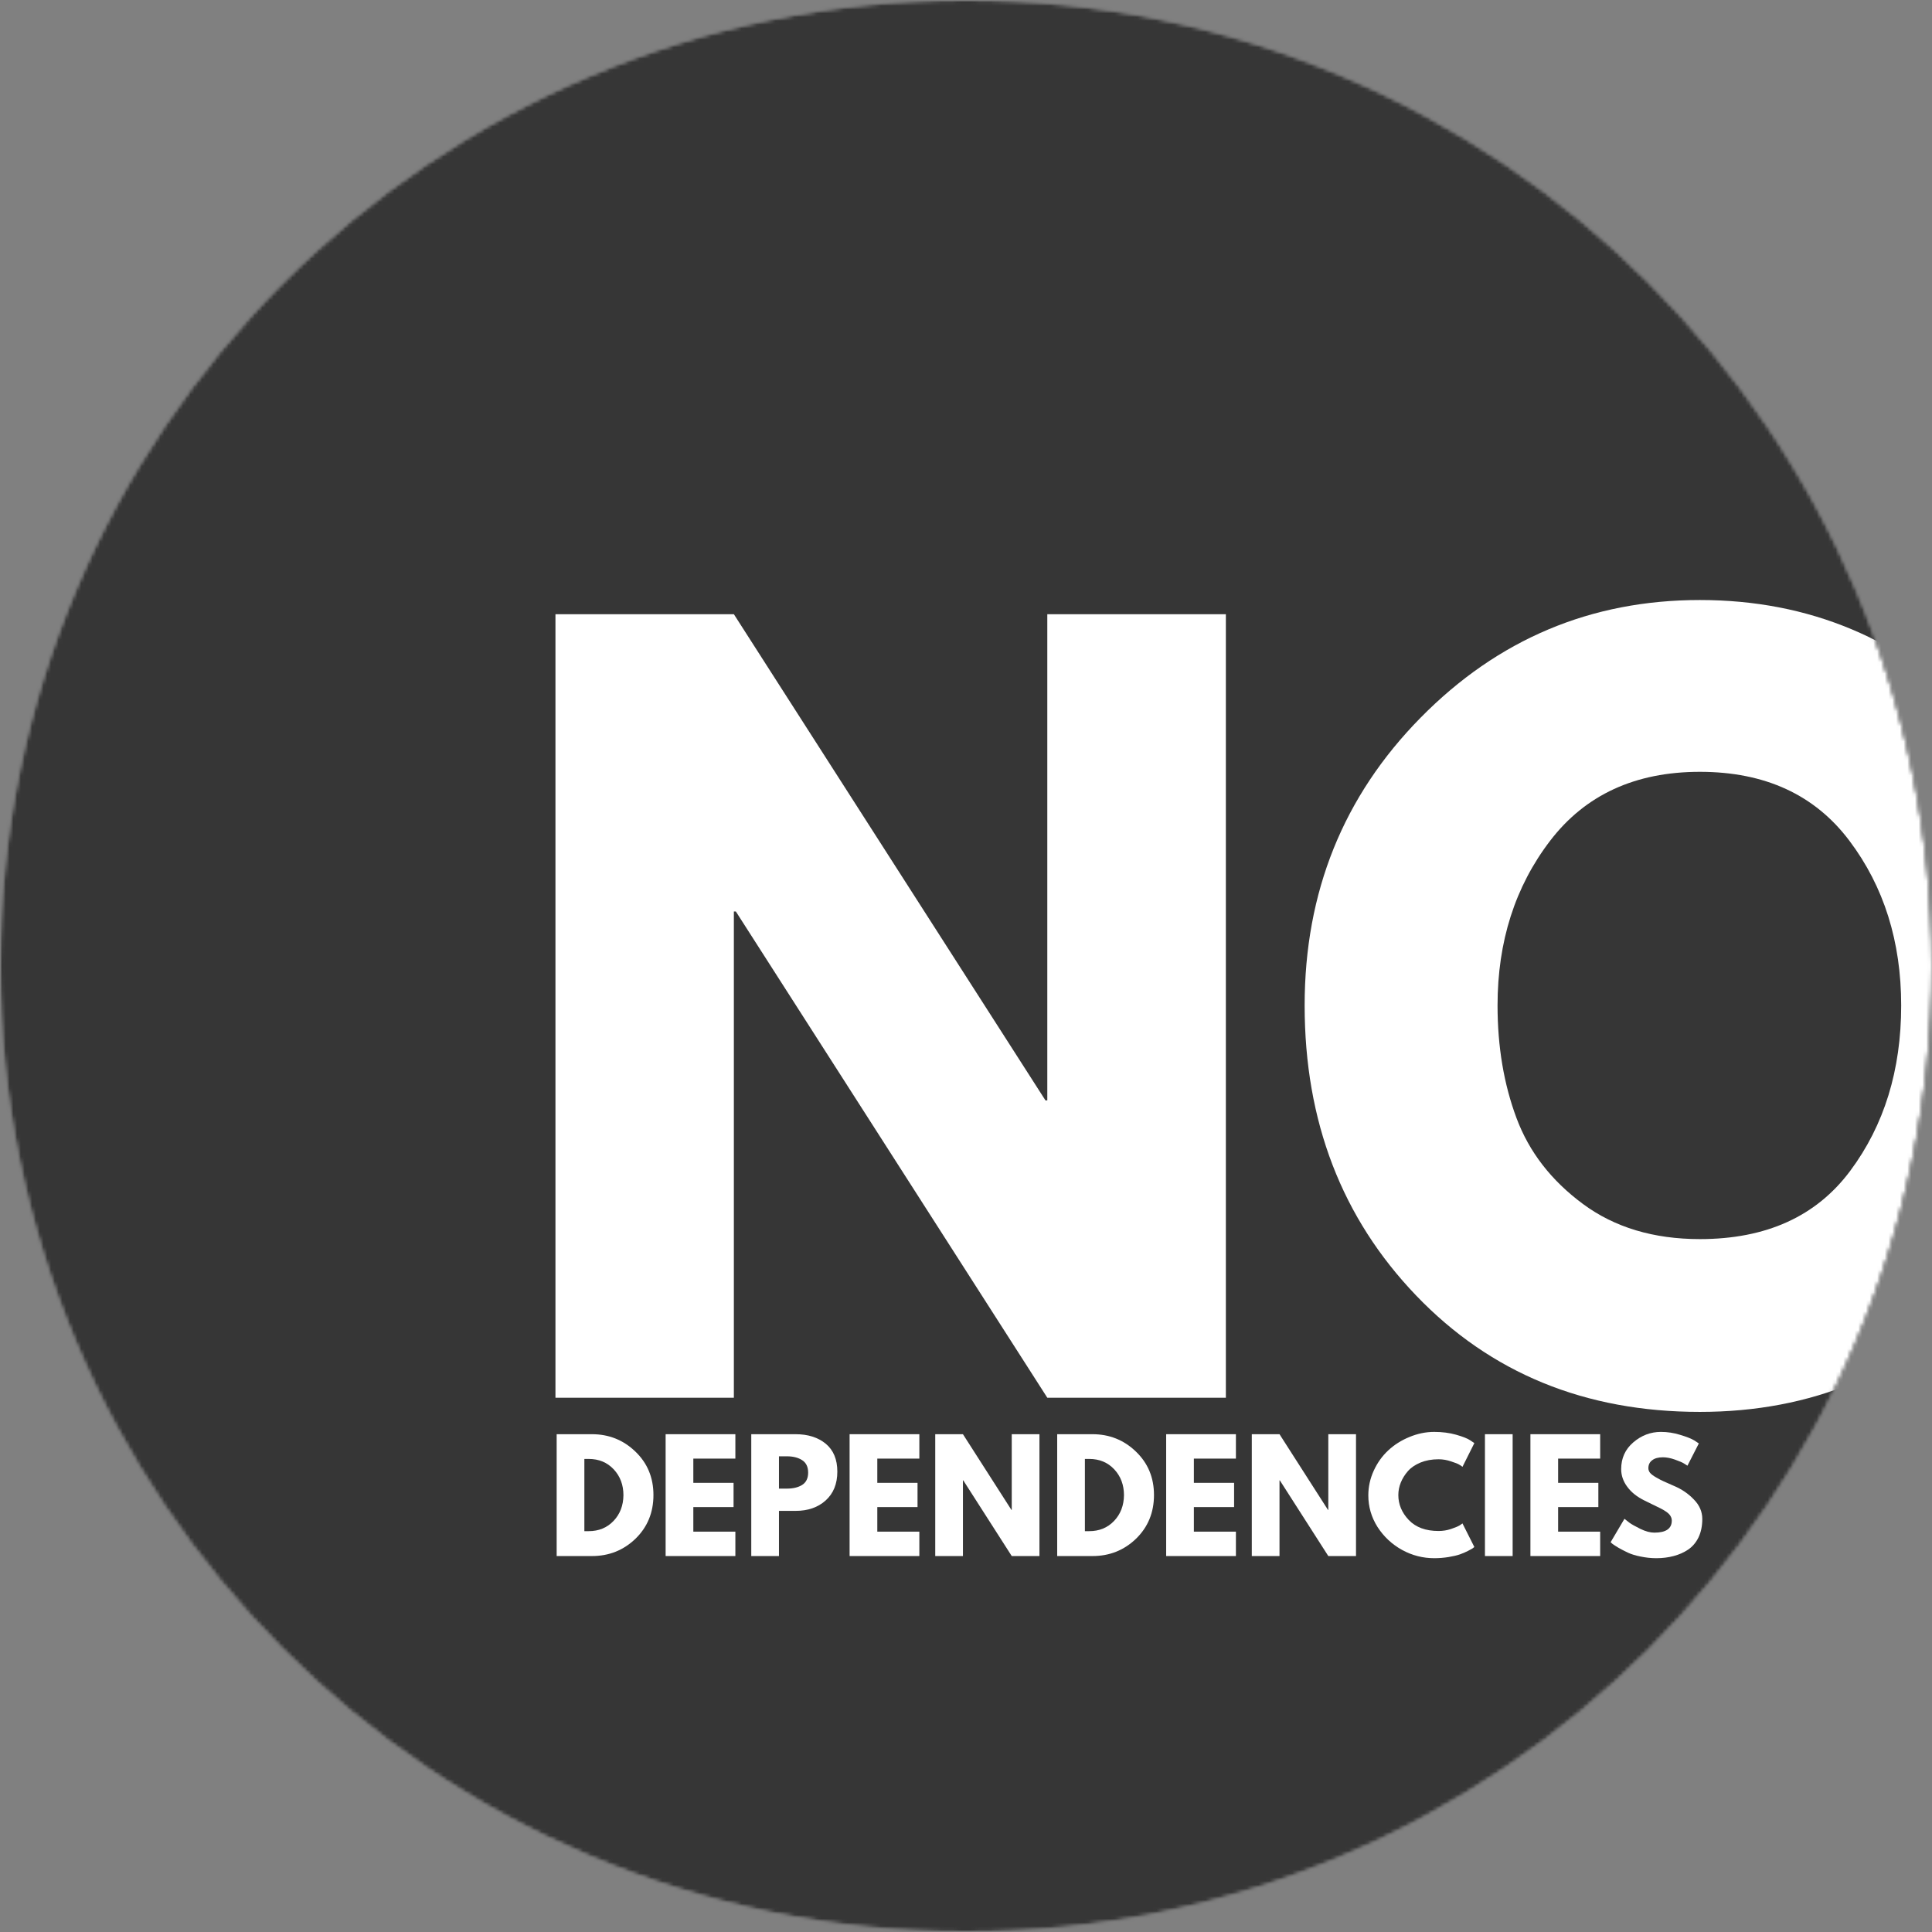
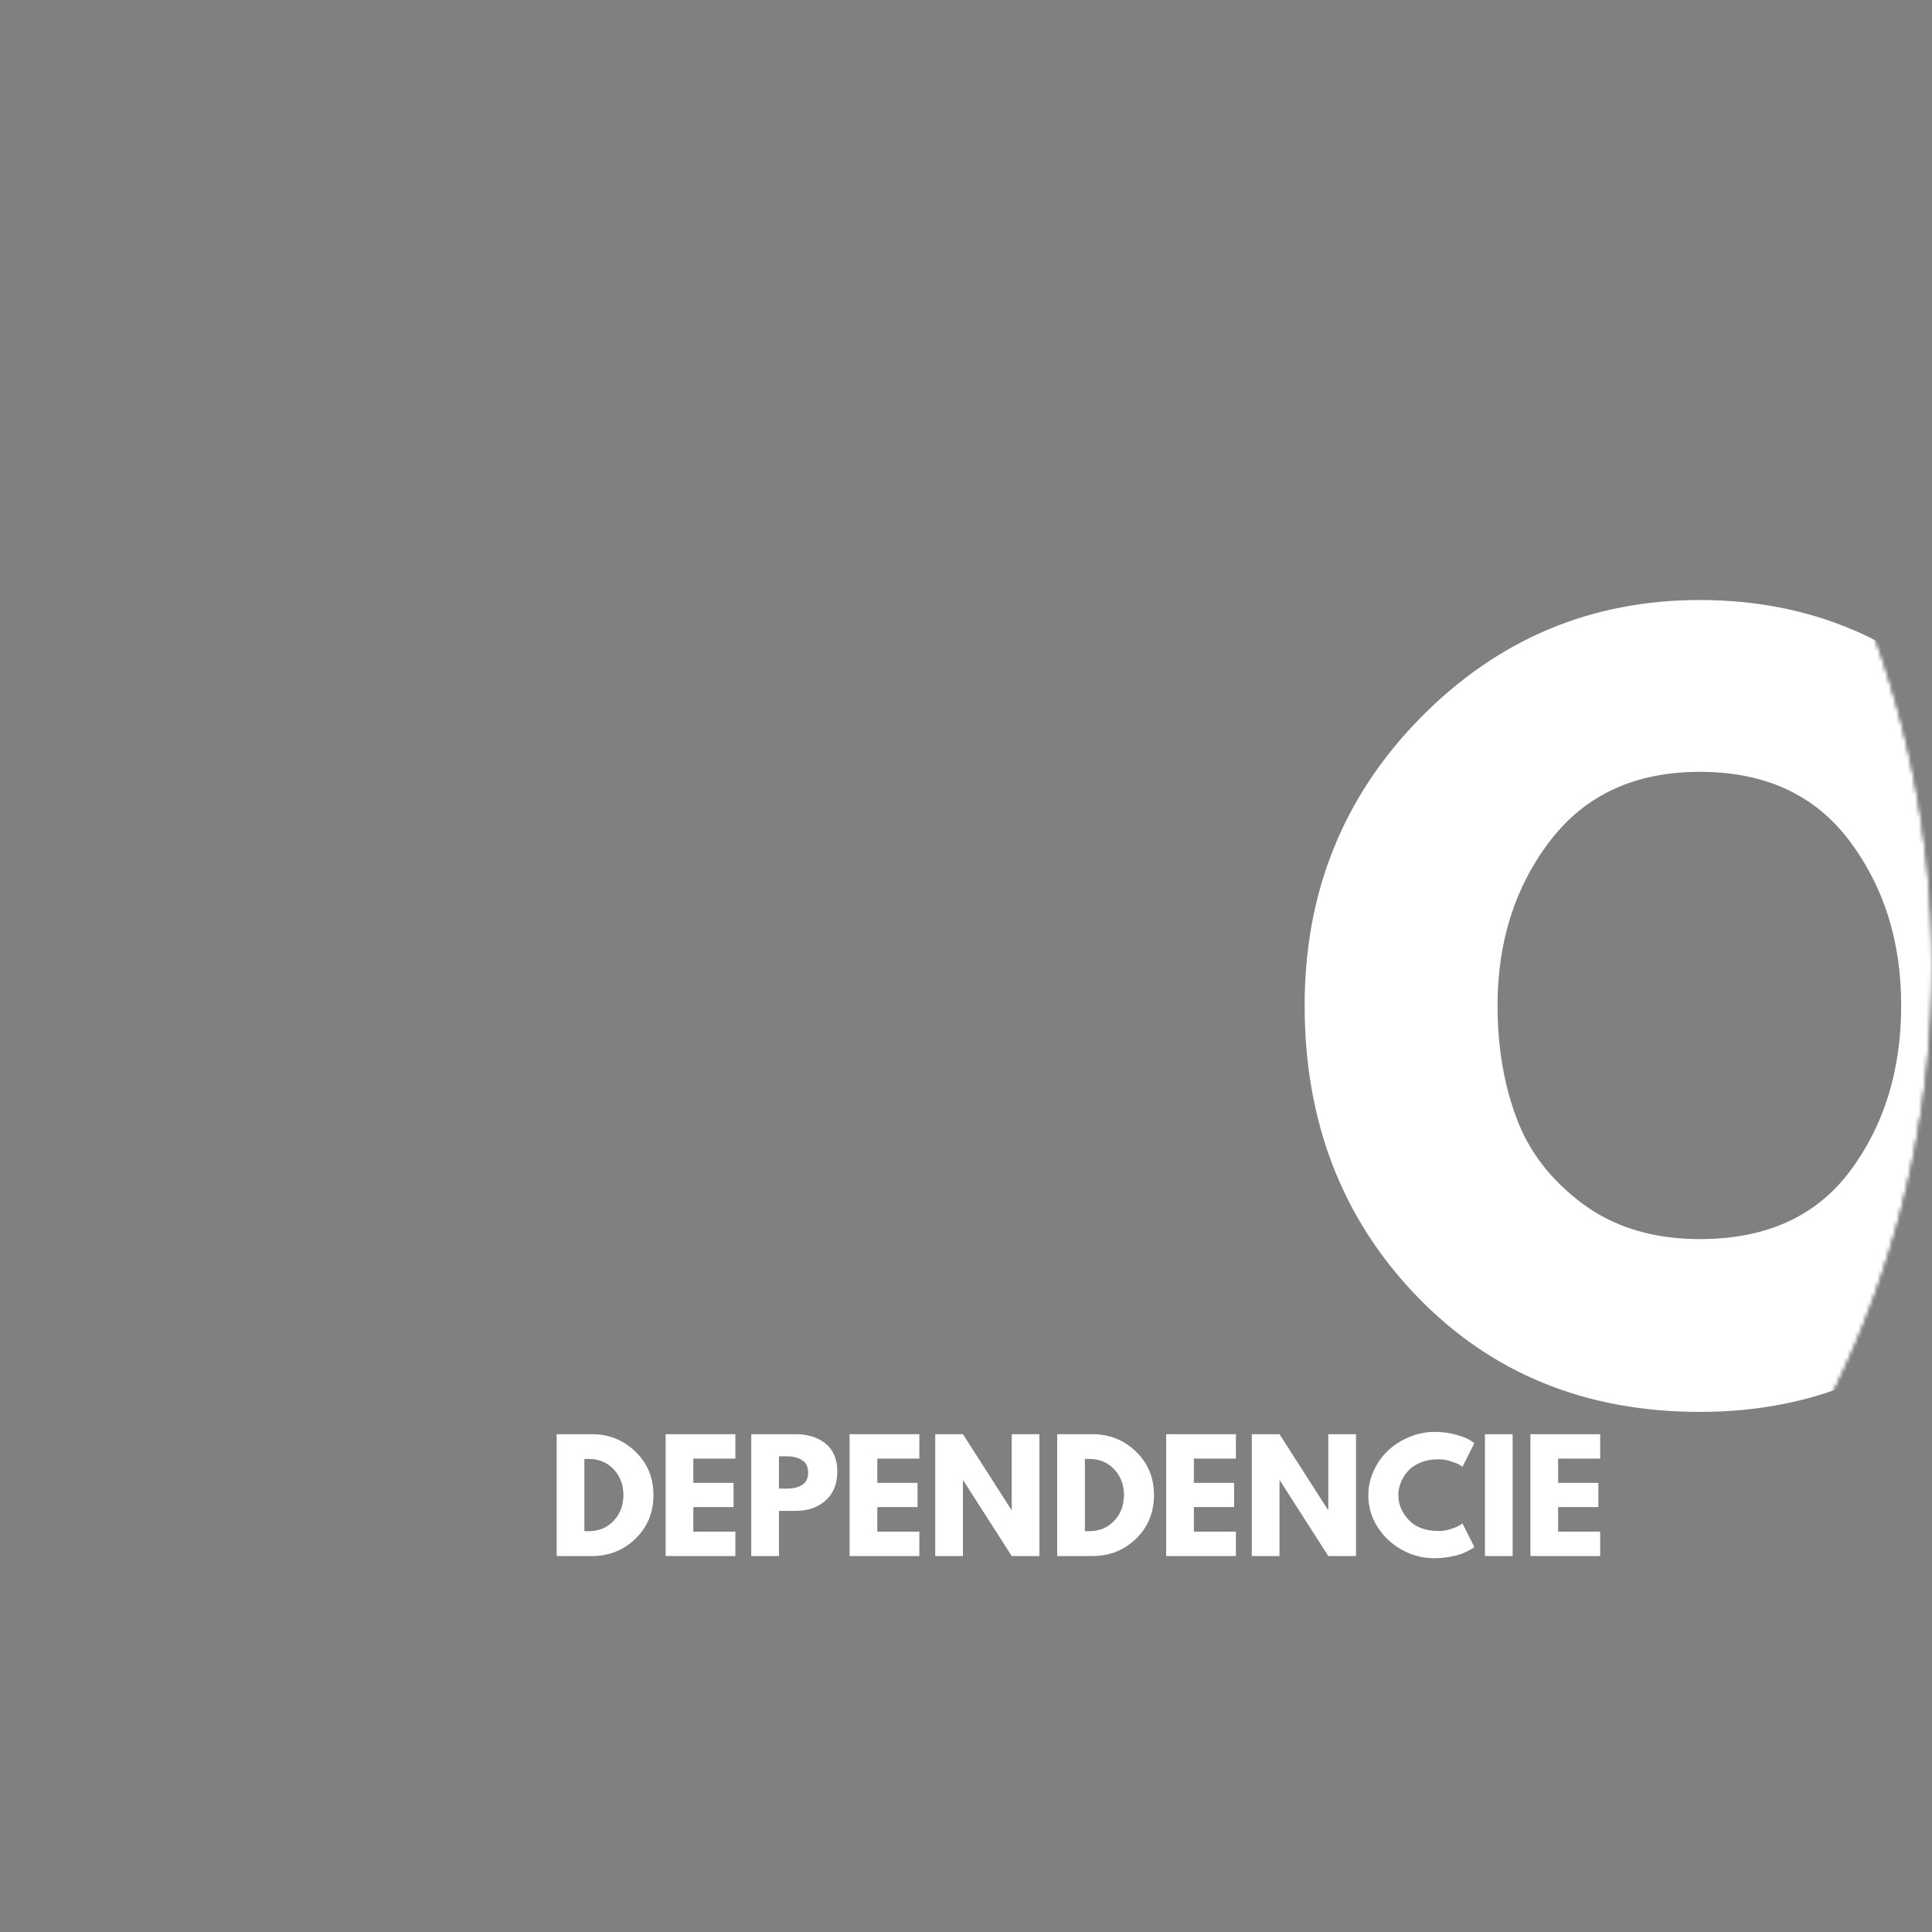
<svg xmlns="http://www.w3.org/2000/svg" width="512" height="512" viewBox="0 0 512 512" fill="none">
  <rect x="0" y="0" width="512" height="512" fill="#808080" stroke="none" />
  <g clip-path="url(#clip0_1_86)">
    <mask id="mask0_1_86" style="mask-type:luminance" maskUnits="userSpaceOnUse" x="0" y="0" width="512" height="512">
-       <path d="M0 6.10352e-05H512V512H0V6.10352e-05Z" fill="white" />
-     </mask>
+       </mask>
    <g mask="url(#mask0_1_86)">
      <mask id="mask1_1_86" style="mask-type:luminance" maskUnits="userSpaceOnUse" x="0" y="0" width="512" height="512">
        <path d="M256 6.10352e-05C114.613 6.10352e-05 0 114.613 0 256C0 397.387 114.613 512 256 512C397.387 512 512 397.387 512 256C512 114.613 397.387 6.10352e-05 256 6.10352e-05Z" fill="white" />
      </mask>
      <g mask="url(#mask1_1_86)">
        <mask id="mask2_1_86" style="mask-type:luminance" maskUnits="userSpaceOnUse" x="-3" y="-3" width="518" height="518">
          <path d="M514.676 -2.676H-2.676V514.676H514.676V-2.676Z" fill="white" />
        </mask>
        <g mask="url(#mask2_1_86)">
          <mask id="mask3_1_86" style="mask-type:luminance" maskUnits="userSpaceOnUse" x="0" y="0" width="512" height="512">
            <path d="M0 0H512V512H0V0Z" fill="white" />
          </mask>
          <g mask="url(#mask3_1_86)">
            <mask id="mask4_1_86" style="mask-type:luminance" maskUnits="userSpaceOnUse" x="0" y="0" width="512" height="512">
              <path d="M256 0C114.613 0 0 114.613 0 256C0 397.387 114.613 512 256 512C397.387 512 512 397.387 512 256C512 114.613 397.387 0 256 0Z" fill="white" />
            </mask>
            <g mask="url(#mask4_1_86)">
              <path d="M0 0H512V512H0V0Z" fill="#363636" />
            </g>
          </g>
        </g>
      </g>
    </g>
    <mask id="mask5_1_86" style="mask-type:alpha" maskUnits="userSpaceOnUse" x="0" y="0" width="512" height="512">
      <mask id="mask6_1_86" style="mask-type:luminance" maskUnits="userSpaceOnUse" x="0" y="0" width="512" height="512">
        <path d="M0 0H512V512H0V0Z" fill="white" />
      </mask>
      <g mask="url(#mask6_1_86)">
        <mask id="mask7_1_86" style="mask-type:luminance" maskUnits="userSpaceOnUse" x="0" y="0" width="512" height="512">
          <path d="M256 0C114.613 0 0 114.613 0 256C0 397.387 114.613 512 256 512C397.387 512 512 397.387 512 256C512 114.613 397.387 0 256 0Z" fill="white" />
        </mask>
        <g mask="url(#mask7_1_86)">
          <mask id="mask8_1_86" style="mask-type:luminance" maskUnits="userSpaceOnUse" x="-3" y="-3" width="518" height="518">
            <path d="M514.676 -2.676H-2.676V514.676H514.676V-2.676Z" fill="white" />
          </mask>
          <g mask="url(#mask8_1_86)">
            <mask id="mask9_1_86" style="mask-type:luminance" maskUnits="userSpaceOnUse" x="0" y="0" width="512" height="512">
              <path d="M0 0H512V512H0V0Z" fill="white" />
            </mask>
            <g mask="url(#mask9_1_86)">
              <mask id="mask10_1_86" style="mask-type:luminance" maskUnits="userSpaceOnUse" x="0" y="0" width="512" height="512">
                <path d="M256 0C114.613 0 0 114.613 0 256C0 397.387 114.613 512 256 512C397.387 512 512 397.387 512 256C512 114.613 397.387 0 256 0Z" fill="white" />
              </mask>
              <g mask="url(#mask10_1_86)">
                <path d="M0 0H512V512H0V0Z" fill="black" />
              </g>
            </g>
          </g>
        </g>
      </g>
    </mask>
    <g mask="url(#mask5_1_86)">
-       <path d="M194.481 241.551V370.409H147.202V162.769H194.481L277.065 291.626H277.546V162.769H324.868V370.409H277.546L195.005 241.551H194.481Z" fill="white" />
      <path d="M345.743 266.458C345.743 236.428 355.979 211.008 376.461 190.209C396.932 169.41 421.609 159.011 450.481 159.011C479.494 159.011 504.149 169.367 524.457 190.078C544.753 210.79 554.912 236.253 554.912 266.458C554.912 296.848 544.917 322.388 524.937 343.099C504.98 363.811 480.161 374.167 450.481 374.167C420.091 374.167 395.042 363.898 375.325 343.361C355.596 322.803 345.743 297.165 345.743 266.458ZM396.866 266.458C396.866 277.382 398.538 287.333 401.891 296.302C405.234 305.281 411.111 312.862 419.501 319.067C427.89 325.272 438.213 328.374 450.481 328.374C468.068 328.374 481.351 322.344 490.331 310.284C499.332 298.202 503.833 283.586 503.833 266.458C503.833 249.504 499.256 234.953 490.112 222.806C480.958 210.637 467.751 204.541 450.481 204.541C433.352 204.541 420.123 210.637 410.805 222.806C401.509 234.953 396.866 249.504 396.866 266.458Z" fill="white" />
      <path d="M147.521 380.079H156.871C161.35 380.079 165.185 381.609 168.363 384.667C171.564 387.726 173.17 391.571 173.17 396.203C173.17 400.835 171.575 404.702 168.407 407.782C165.228 410.841 161.383 412.37 156.871 412.37H147.521V380.079ZM154.862 405.772H155.998C158.674 405.772 160.87 404.876 162.596 403.063C164.311 401.261 165.185 398.989 165.217 396.247C165.217 393.516 164.354 391.222 162.639 389.387C160.913 387.551 158.707 386.634 155.998 386.634H154.862V405.772Z" fill="white" />
      <path d="M194.881 380.079V386.546H183.739V392.97H194.4V399.393H183.739V405.903H194.881V412.37H176.398V380.079H194.881Z" fill="white" />
      <path d="M199.093 380.079H210.847C214.135 380.079 216.8 380.931 218.843 382.614C220.875 384.307 221.902 386.765 221.902 389.998C221.902 393.232 220.864 395.788 218.799 397.645C216.757 399.48 214.102 400.398 210.847 400.398H206.434V412.37H199.093V380.079ZM206.434 394.499H208.531C210.159 394.499 211.502 394.182 212.551 393.538C213.621 392.871 214.168 391.779 214.168 390.26C214.168 388.72 213.621 387.617 212.551 386.94C211.502 386.273 210.159 385.935 208.531 385.935H206.434V394.499Z" fill="white" />
      <path d="M243.636 380.079V386.546H232.494V392.97H243.155V399.393H232.494V405.903H243.636V412.37H225.153V380.079H243.636Z" fill="white" />
      <path d="M255.189 392.314V412.37H247.848V380.079H255.189L268.035 400.136H268.122V380.079H275.463V412.37H268.122L255.276 392.314H255.189Z" fill="white" />
      <path d="M280.168 380.079H289.519C293.998 380.079 297.832 381.609 301.011 384.667C304.212 387.726 305.818 391.571 305.818 396.203C305.818 400.835 304.223 404.702 301.055 407.782C297.876 410.841 294.031 412.37 289.519 412.37H280.168V380.079ZM287.509 405.772H288.645C291.322 405.772 293.517 404.876 295.243 403.063C296.958 401.261 297.832 398.989 297.865 396.247C297.865 393.516 297.002 391.222 295.287 389.387C293.561 387.551 291.354 386.634 288.645 386.634H287.509V405.772Z" fill="white" />
      <path d="M327.529 380.079V386.546H316.387V392.97H327.048V399.393H316.387V405.903H327.529V412.37H309.046V380.079H327.529Z" fill="white" />
      <path d="M339.082 392.314V412.37H331.741V380.079H339.082L351.928 400.136H352.015V380.079H359.356V412.37H352.015L339.169 392.314H339.082Z" fill="white" />
      <path d="M381.234 405.728C382.37 405.728 383.462 405.554 384.511 405.204C385.559 404.855 386.324 404.538 386.827 404.243L387.569 403.718L390.716 409.967C390.595 410.054 390.453 410.174 390.279 410.316C390.104 410.437 389.678 410.666 389.011 411.016C388.334 411.365 387.624 411.671 386.87 411.933C386.106 412.195 385.123 412.425 383.899 412.632C382.676 412.829 381.408 412.938 380.098 412.938C377.094 412.938 374.253 412.217 371.577 410.753C368.89 409.268 366.727 407.247 365.066 404.68C363.428 402.091 362.619 399.294 362.619 396.29C362.619 394.018 363.1 391.833 364.061 389.736C365.023 387.639 366.301 385.847 367.907 384.361C369.501 382.876 371.369 381.696 373.5 380.822C375.652 379.926 377.847 379.468 380.098 379.468C382.195 379.468 384.118 379.719 385.865 380.21C387.635 380.713 388.891 381.204 389.623 381.696L390.716 382.439L387.569 388.731C387.395 388.556 387.111 388.371 386.739 388.163C386.39 387.934 385.658 387.639 384.554 387.289C383.473 386.918 382.37 386.721 381.234 386.721C379.453 386.721 377.847 387.016 376.427 387.595C375.029 388.185 373.915 388.939 373.106 389.867C372.287 390.807 371.664 391.812 371.227 392.882C370.79 393.964 370.572 395.067 370.572 396.203C370.572 398.65 371.49 400.856 373.325 402.801C375.182 404.756 377.825 405.728 381.234 405.728Z" fill="white" />
      <path d="M400.866 380.079V412.37H393.526V380.079H400.866Z" fill="white" />
      <path d="M424.061 380.079V386.546H412.918V392.97H423.58V399.393H412.918V405.903H424.061V412.37H405.577V380.079H424.061Z" fill="white" />
-       <path d="M440.157 379.468C441.905 379.468 443.609 379.73 445.27 380.254C446.952 380.757 448.208 381.248 449.028 381.74L450.207 382.526L447.192 388.425C446.952 388.25 446.635 388.054 446.231 387.813C445.816 387.551 445.029 387.224 443.872 386.808C442.735 386.404 441.665 386.197 440.682 386.197C439.458 386.197 438.508 386.459 437.842 386.983C437.164 387.486 436.837 388.185 436.837 389.081C436.837 389.518 436.979 389.933 437.274 390.304C437.59 390.686 438.126 391.091 438.89 391.527C439.644 391.964 440.31 392.314 440.9 392.576C441.479 392.838 442.364 393.232 443.566 393.756C445.663 394.63 447.433 395.842 448.897 397.383C450.382 398.901 451.125 400.616 451.125 402.539C451.125 404.407 450.786 406.034 450.12 407.433C449.443 408.809 448.525 409.88 447.367 410.666C446.231 411.431 444.942 411.999 443.522 412.37C442.124 412.742 440.594 412.938 438.934 412.938C437.536 412.938 436.148 412.785 434.783 412.501C433.439 412.239 432.303 411.89 431.375 411.453C430.468 411.016 429.649 410.601 428.928 410.185C428.196 409.748 427.661 409.399 427.311 409.137L426.83 408.7L430.501 402.495C430.818 402.757 431.244 403.096 431.768 403.5C432.314 403.915 433.297 404.461 434.696 405.16C436.094 405.838 437.328 406.165 438.41 406.165C441.49 406.165 443.041 405.106 443.041 402.976C443.041 402.539 442.921 402.135 442.692 401.752C442.484 401.381 442.102 400.998 441.556 400.616C440.999 400.245 440.507 399.95 440.07 399.742C439.633 399.513 438.912 399.163 437.929 398.694C436.968 398.235 436.247 397.885 435.788 397.645C433.833 396.684 432.314 395.482 431.244 394.018C430.162 392.565 429.627 391.003 429.627 389.343C429.627 386.459 430.686 384.099 432.817 382.264C434.969 380.407 437.416 379.468 440.157 379.468Z" fill="white" />
    </g>
  </g>
  <defs>
    <clipPath id="clip0_1_86">
      <rect width="512" height="512" fill="white" />
    </clipPath>
  </defs>
</svg>